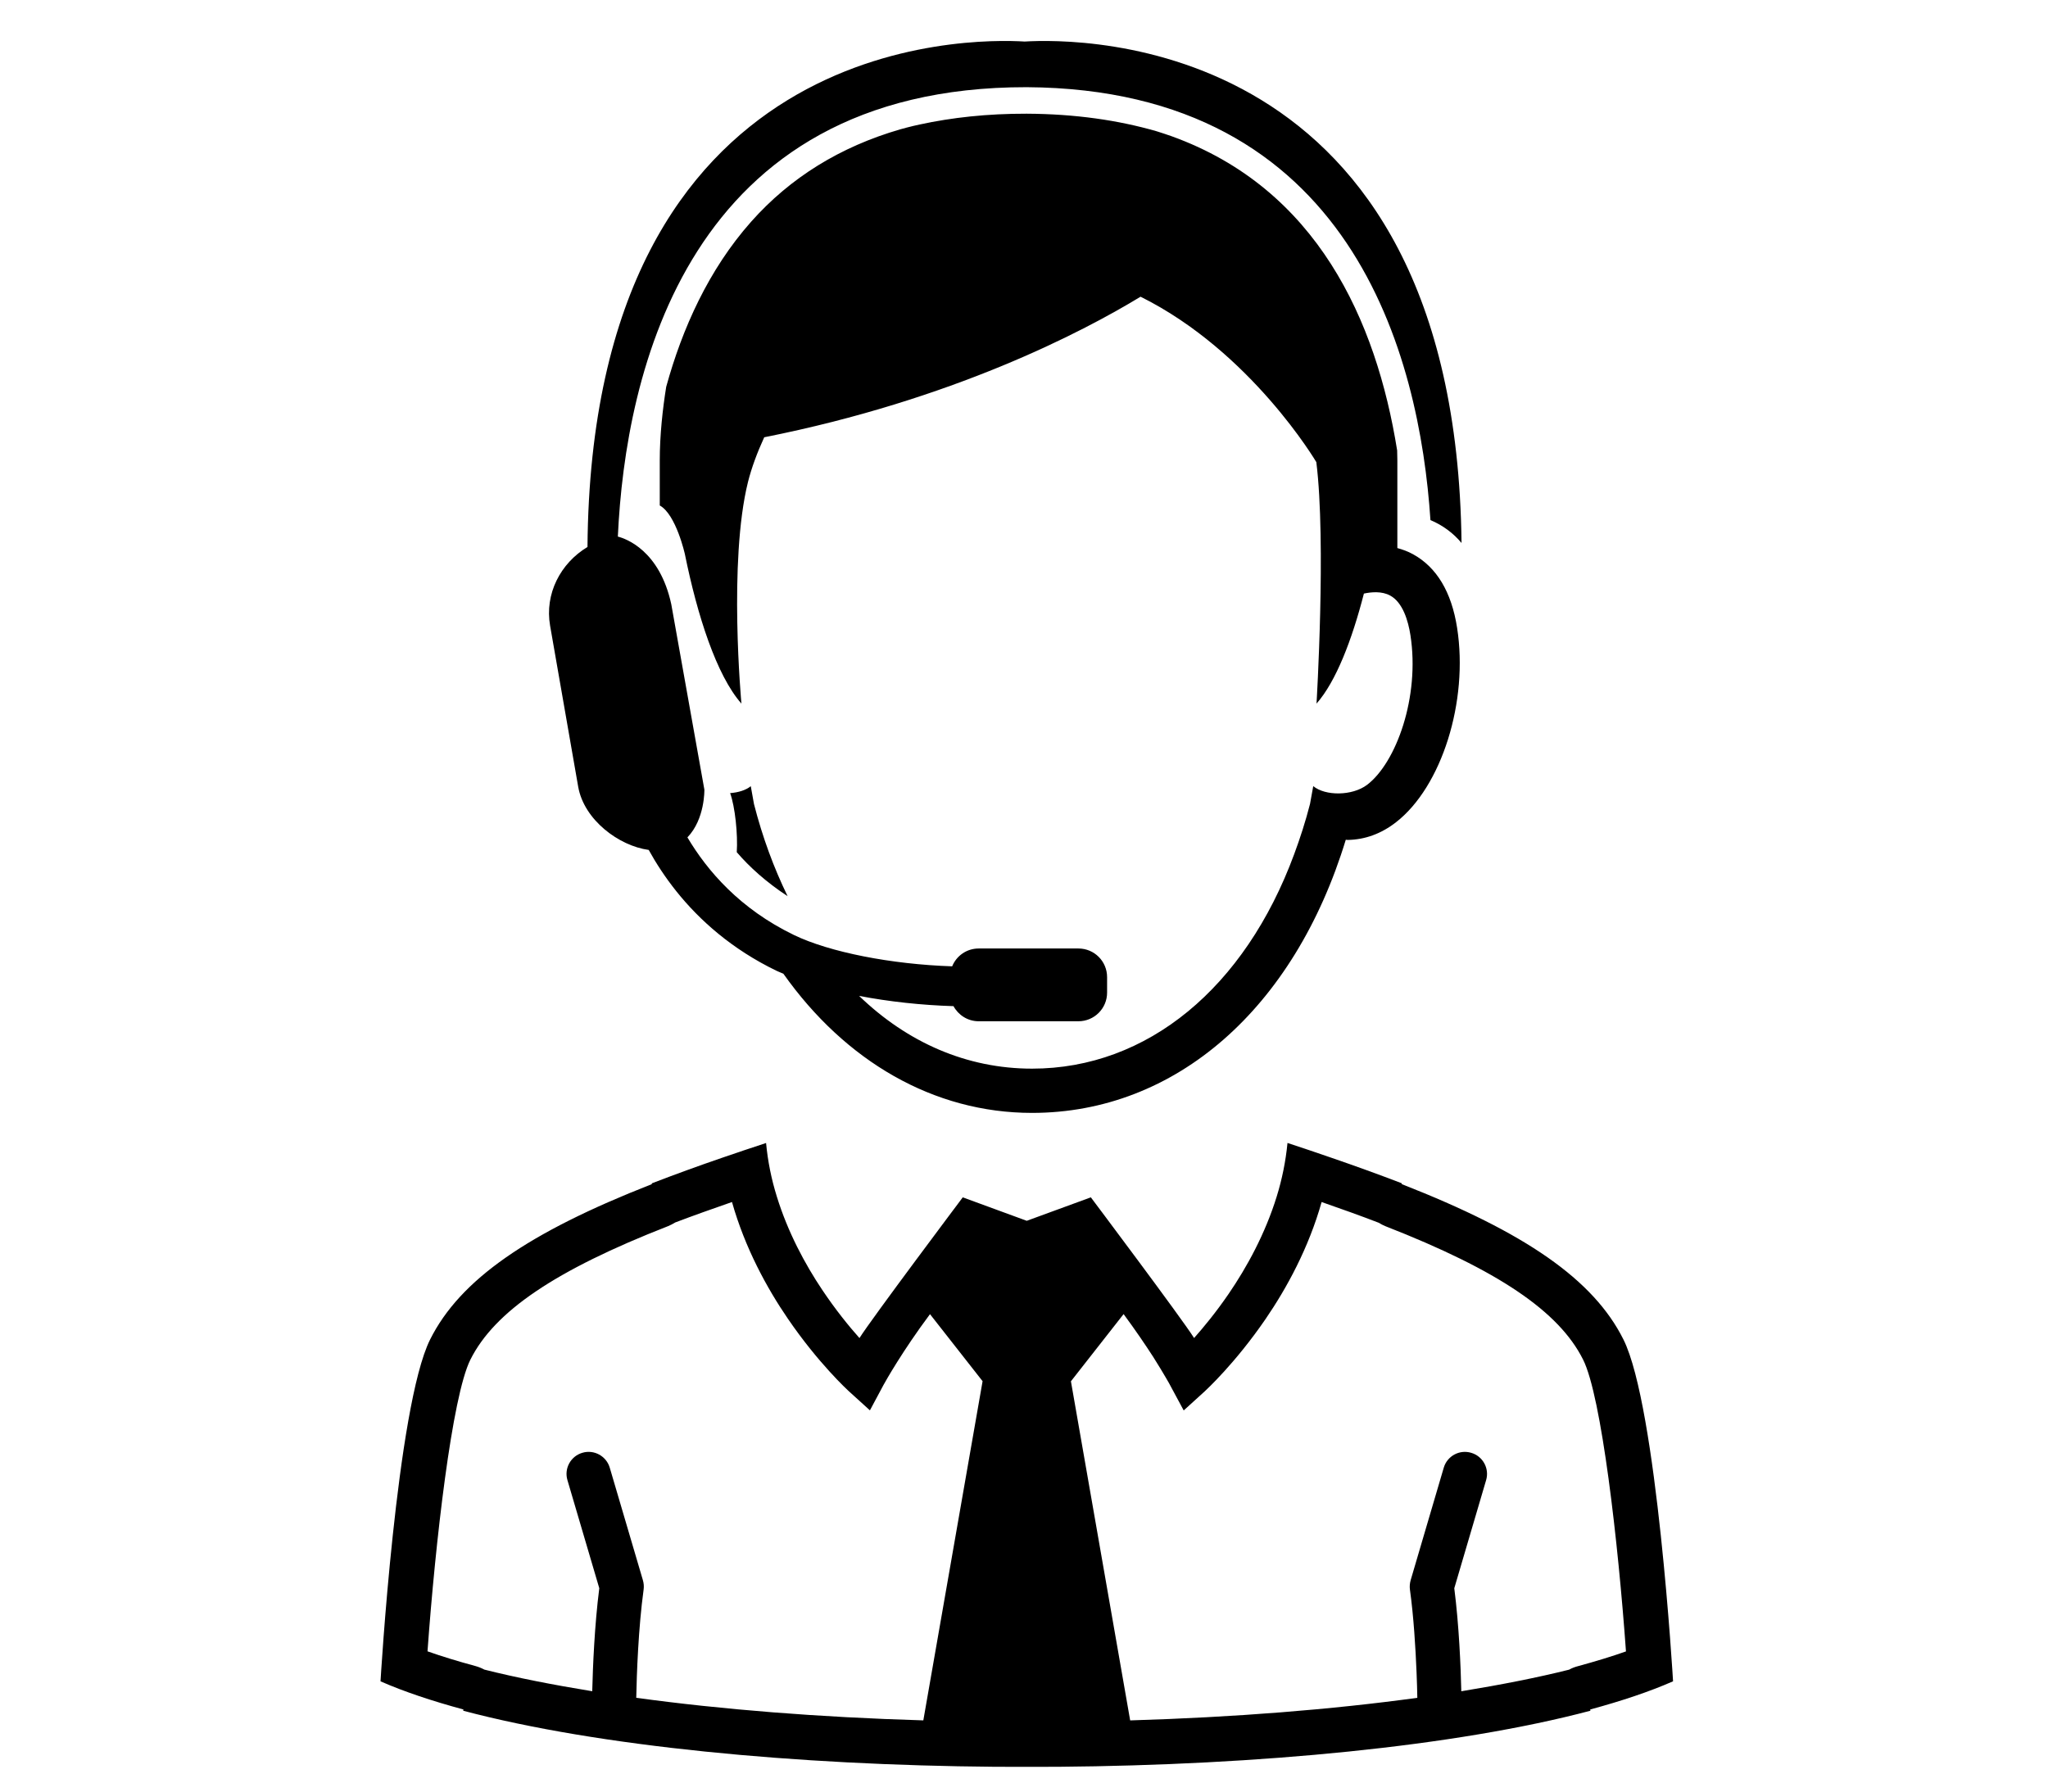
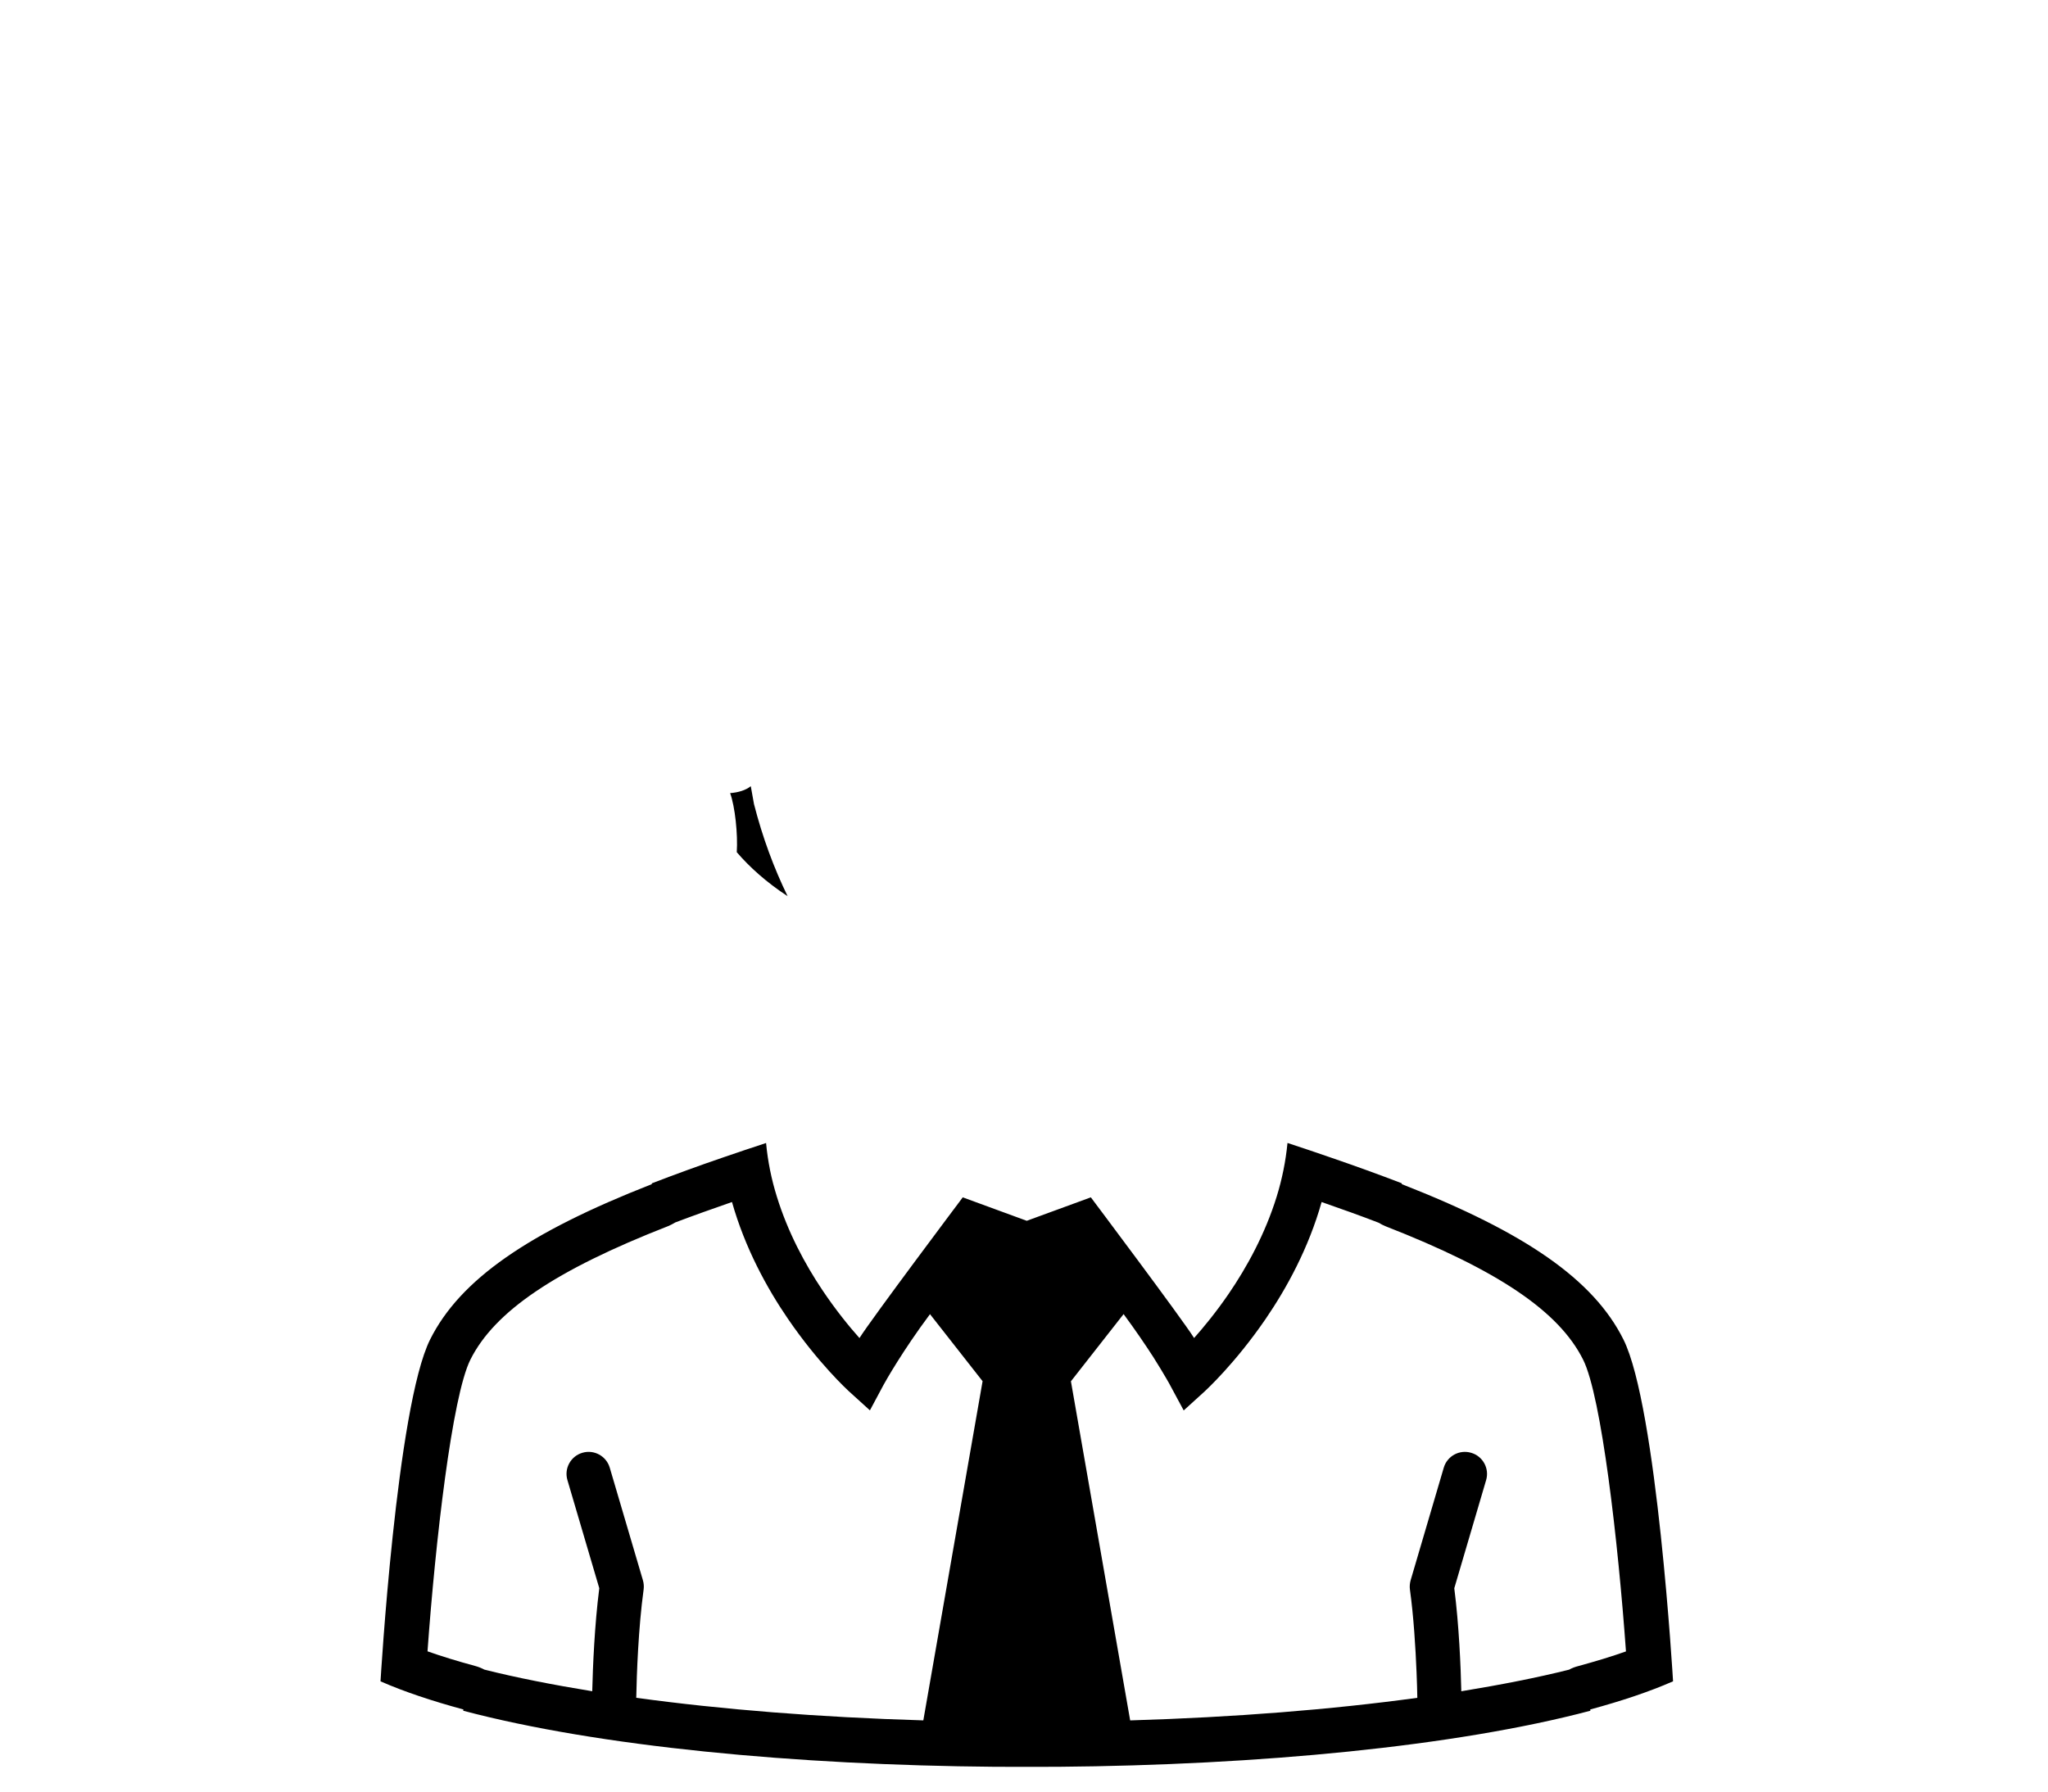
<svg xmlns="http://www.w3.org/2000/svg" version="1.1" id="圖層_1" x="0px" y="0px" width="100px" height="87.5px" viewBox="-10.5 -9.188 100 87.5" enable-background="new -10.5 -9.188 100 87.5" xml:space="preserve">
  <g>
    <path d="M71.192,72.926c0,0-0.785-13.418-2.423-16.695c-1.458-2.922-4.789-5.227-10.813-7.582   c-0.009-0.018-0.013-0.033-0.021-0.051c-1.084-0.415-2.246-0.838-3.455-1.252c-0.688-0.238-1.392-0.477-2.114-0.713   c-0.088,0.904-0.268,1.78-0.527,2.617c-0.563,1.82-1.453,3.446-2.344,4.749c-0.616,0.899-1.215,1.626-1.69,2.161   c-0.58-0.93-5.041-6.871-5.041-6.871l-3.129,1.146l-3.125-1.146c0,0-4.461,5.941-5.044,6.873c-0.507-0.569-1.163-1.375-1.816-2.351   c-0.848-1.266-1.684-2.826-2.22-4.564c-0.26-0.832-0.44-1.71-0.524-2.612c-0.725,0.238-1.428,0.474-2.116,0.711   c-1.211,0.415-2.37,0.839-3.454,1.256c-0.006,0.016-0.015,0.03-0.02,0.048c-6.021,2.355-9.354,4.66-10.814,7.582   C8.865,59.508,8.08,72.927,8.08,72.927c1.154,0.507,2.521,0.961,4.048,1.375c-0.003,0.02-0.007,0.039-0.01,0.061   c6.597,1.747,16.224,2.658,25.992,2.738c0.095,0,0.195,0,0.294,0c0.411,0.003,0.822,0.005,1.233,0.003   c0.413,0.002,0.825,0,1.234-0.003c0.099,0,0.199,0,0.293,0c9.767-0.08,19.397-0.991,25.992-2.738   c-0.002-0.021-0.006-0.041-0.009-0.061C68.675,73.887,70.038,73.434,71.192,72.926z M34.584,74.834   c-5.075-0.15-9.847-0.53-14.017-1.103c0.023-1.155,0.102-3.41,0.36-5.289c0.021-0.149,0.007-0.31-0.035-0.453l-1.619-5.497   c-0.168-0.569-0.768-0.897-1.337-0.727c-0.57,0.166-0.898,0.767-0.73,1.333l1.556,5.282c-0.233,1.827-0.314,3.826-0.344,5.031   c-1.922-0.314-3.704-0.662-5.269-1.057c-0.141-0.076-0.291-0.135-0.449-0.178c-0.849-0.229-1.625-0.467-2.325-0.714   c0.382-5.328,1.196-12.454,2.094-14.246c1.179-2.358,4.151-4.371,9.647-6.518c0.125-0.054,0.244-0.111,0.355-0.182   c0.856-0.325,1.796-0.66,2.771-0.998c0.637,2.249,1.701,4.198,2.735,5.708c1.493,2.183,2.921,3.484,2.963,3.526l1.037,0.941   l0.659-1.233c0.109-0.2,0.93-1.663,2.274-3.465l2.568,3.274L34.584,74.834z M66.117,72.357c-1.564,0.393-3.346,0.74-5.264,1.055   c-0.028-1.205-0.11-3.204-0.343-5.031l1.555-5.282c0.168-0.566-0.158-1.167-0.73-1.333c-0.57-0.171-1.172,0.156-1.339,0.727   l-1.617,5.497c-0.041,0.145-0.055,0.304-0.035,0.453c0.184,1.33,0.275,2.863,0.324,4.05c0.022,0.481,0.03,0.907,0.037,1.239   c-4.17,0.573-8.943,0.952-14.021,1.103l-2.893-16.562l2.572-3.282c0.584,0.792,1.075,1.517,1.447,2.093   c0.272,0.429,0.48,0.78,0.621,1.021c0.07,0.117,0.121,0.213,0.157,0.273l0.036,0.067c0.01,0.019,0.674,1.252,0.674,1.252   l1.035-0.941c0.042-0.042,1.469-1.344,2.964-3.526c1.033-1.51,2.1-3.462,2.735-5.712c0.989,0.344,1.923,0.678,2.787,1.012   c0.104,0.065,0.221,0.125,0.337,0.172c5.491,2.146,8.469,4.157,9.646,6.518c0.896,1.793,1.71,8.92,2.091,14.246   c-0.697,0.247-1.473,0.482-2.321,0.714C66.41,72.221,66.253,72.279,66.117,72.357z" />
-     <path d="M27.958,34.581c-0.667-1.368-1.225-2.869-1.643-4.503l-0.156-0.869c-0.244,0.198-0.611,0.308-1.008,0.338   c0.242,0.664,0.381,2.02,0.324,2.886C26.093,33.152,26.908,33.893,27.958,34.581z" />
-     <path d="M17.733,29.241c0.285,1.613,1.984,2.883,3.442,3.081c0.356,0.644,0.799,1.33,1.348,2.017   c1.13,1.415,2.716,2.834,4.898,3.888c0.103,0.051,0.224,0.092,0.33,0.141c3.021,4.269,7.331,6.797,12.142,6.797   c7.01,0,12.806-5.094,15.319-13.34c0.03,0.001,0.064,0.009,0.099,0.009c0.838-0.016,1.629-0.3,2.352-0.863   c2.235-1.735,3.546-5.907,2.985-9.494c-0.273-1.757-1.001-2.965-2.155-3.598c-0.253-0.14-0.509-0.23-0.763-0.3   c0-0.687,0-2.506,0-4.276c0-0.164-0.004-0.329-0.01-0.494C56.702,6.46,53.812,0.033,46.715-2.532   c-0.245-0.083-0.486-0.169-0.741-0.246c-1.872-0.54-3.969-0.845-6.344-0.857c-1.918-0.004-3.649,0.186-5.22,0.527   c-0.101,0.024-0.205,0.043-0.305,0.068c-0.223,0.053-0.44,0.111-0.656,0.171c-2.921,0.849-5.357,2.35-7.274,4.511   c-2.078,2.344-3.362,5.216-4.146,8.063c-0.172,1.081-0.314,2.353-0.314,3.597v2.197c0.797,0.438,1.227,2.379,1.227,2.379   c0.608,2.999,1.546,5.921,2.761,7.298c0,0-0.647-6.951,0.322-10.833c0.174-0.689,0.446-1.424,0.791-2.175   c9.18-1.824,15.519-5.127,18.376-6.865c5.402,2.685,8.582,8.079,8.582,8.079c0.488,3.911,0.009,11.794,0.009,11.794   c0.953-1.08,1.73-3.107,2.314-5.374c0.352-0.076,0.872-0.13,1.287,0.099c0.615,0.337,0.876,1.236,0.984,1.928   c0.472,3.023-0.7,6.243-2.119,7.316c-0.727,0.546-2.041,0.546-2.626,0.061l-0.157,0.868c-0.22,0.86-0.485,1.677-0.776,2.462   c-2.404,6.511-7.161,10.468-12.796,10.468c-3.196,0-6.09-1.28-8.446-3.553c1.458,0.281,3.048,0.453,4.609,0.501   c0.237,0.435,0.695,0.738,1.229,0.738h4.871c0.774,0,1.4-0.628,1.4-1.397v-0.758c0-0.775-0.626-1.399-1.4-1.399h-4.871   c-0.587,0-1.085,0.359-1.294,0.871c-2.96-0.097-5.986-0.689-7.724-1.529c-2.643-1.279-4.232-3.134-5.203-4.769   c0.863-0.891,0.828-2.333,0.828-2.333l-1.616-9.052c-0.569-2.634-2.223-3.207-2.609-3.305C20.034,9.102,23.021-4.95,39.629-4.93   C55.52-4.84,58.817,8.216,59.346,16.212c0.61,0.259,1.121,0.64,1.518,1.119C60.573-7.565,42.174-7.321,39.533-7.159   c-2.636-0.163-21.151-0.423-21.347,24.685c-1.323,0.795-2.096,2.292-1.826,3.843L17.733,29.241z" />
+     <path d="M27.958,34.581c-0.667-1.368-1.225-2.869-1.643-4.503l-0.156-0.869c-0.244,0.198-0.611,0.308-1.008,0.338   c0.242,0.664,0.381,2.02,0.324,2.886C26.093,33.152,26.908,33.893,27.958,34.581" />
  </g>
</svg>